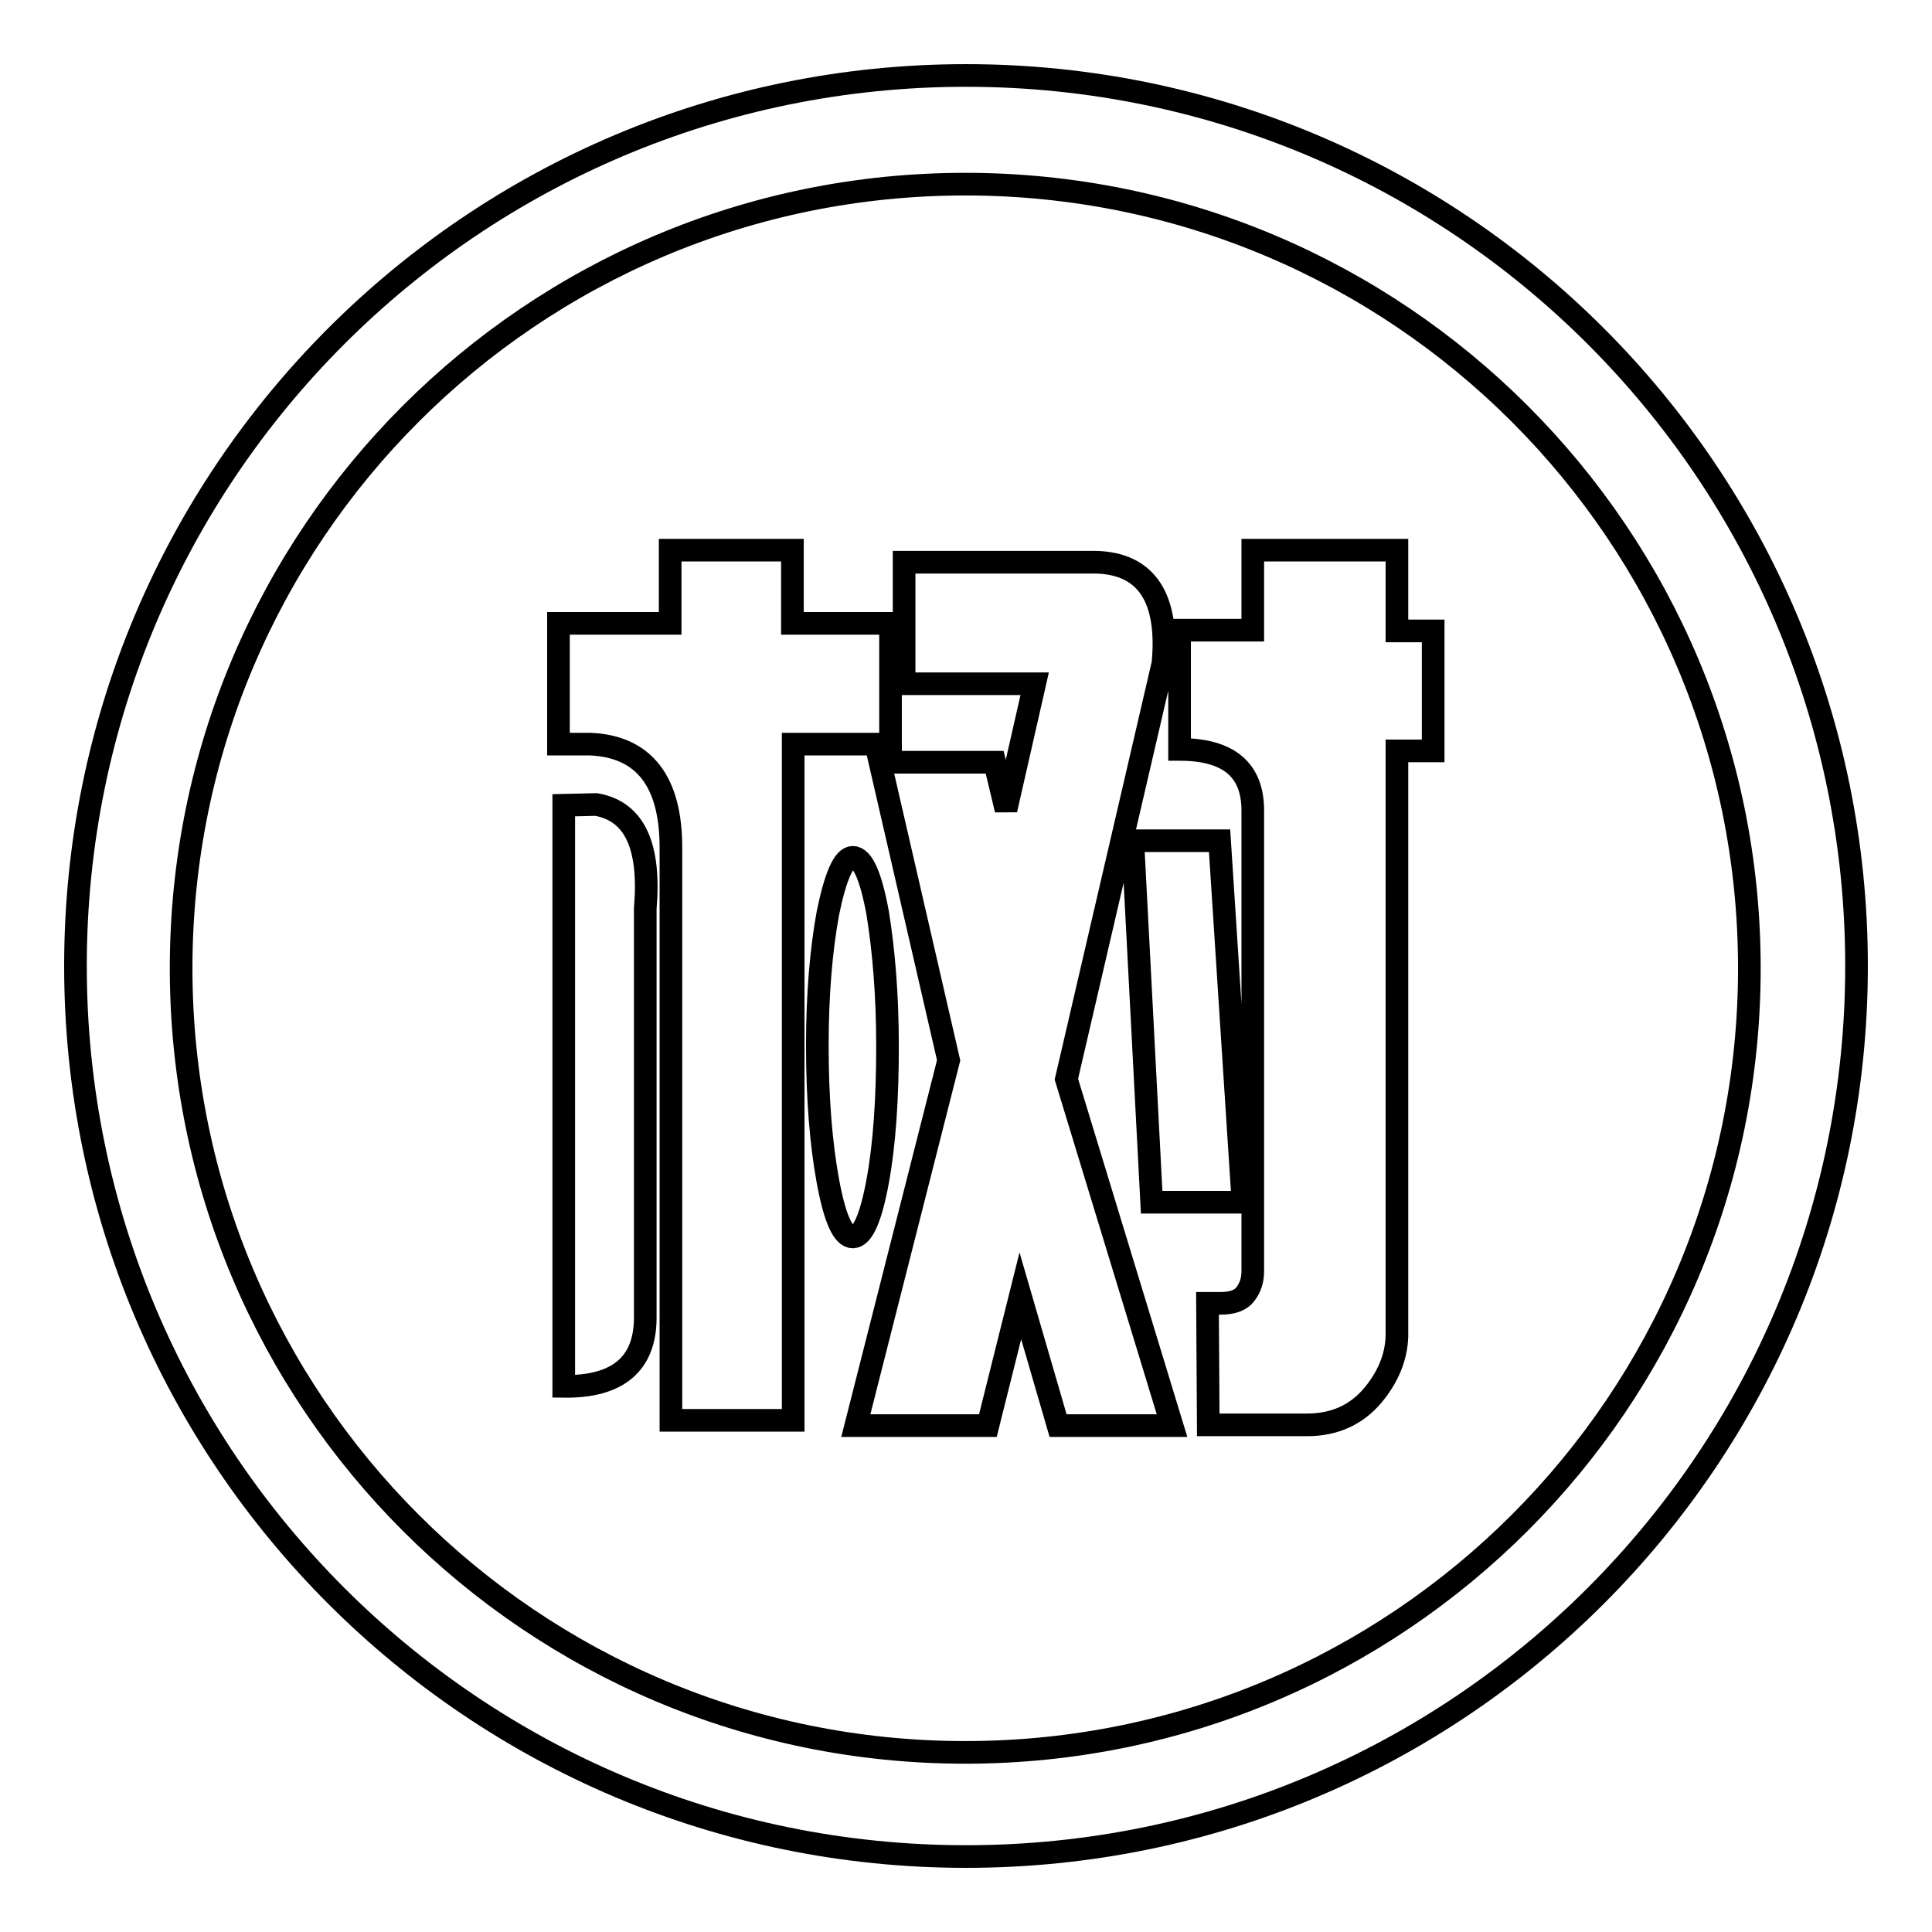
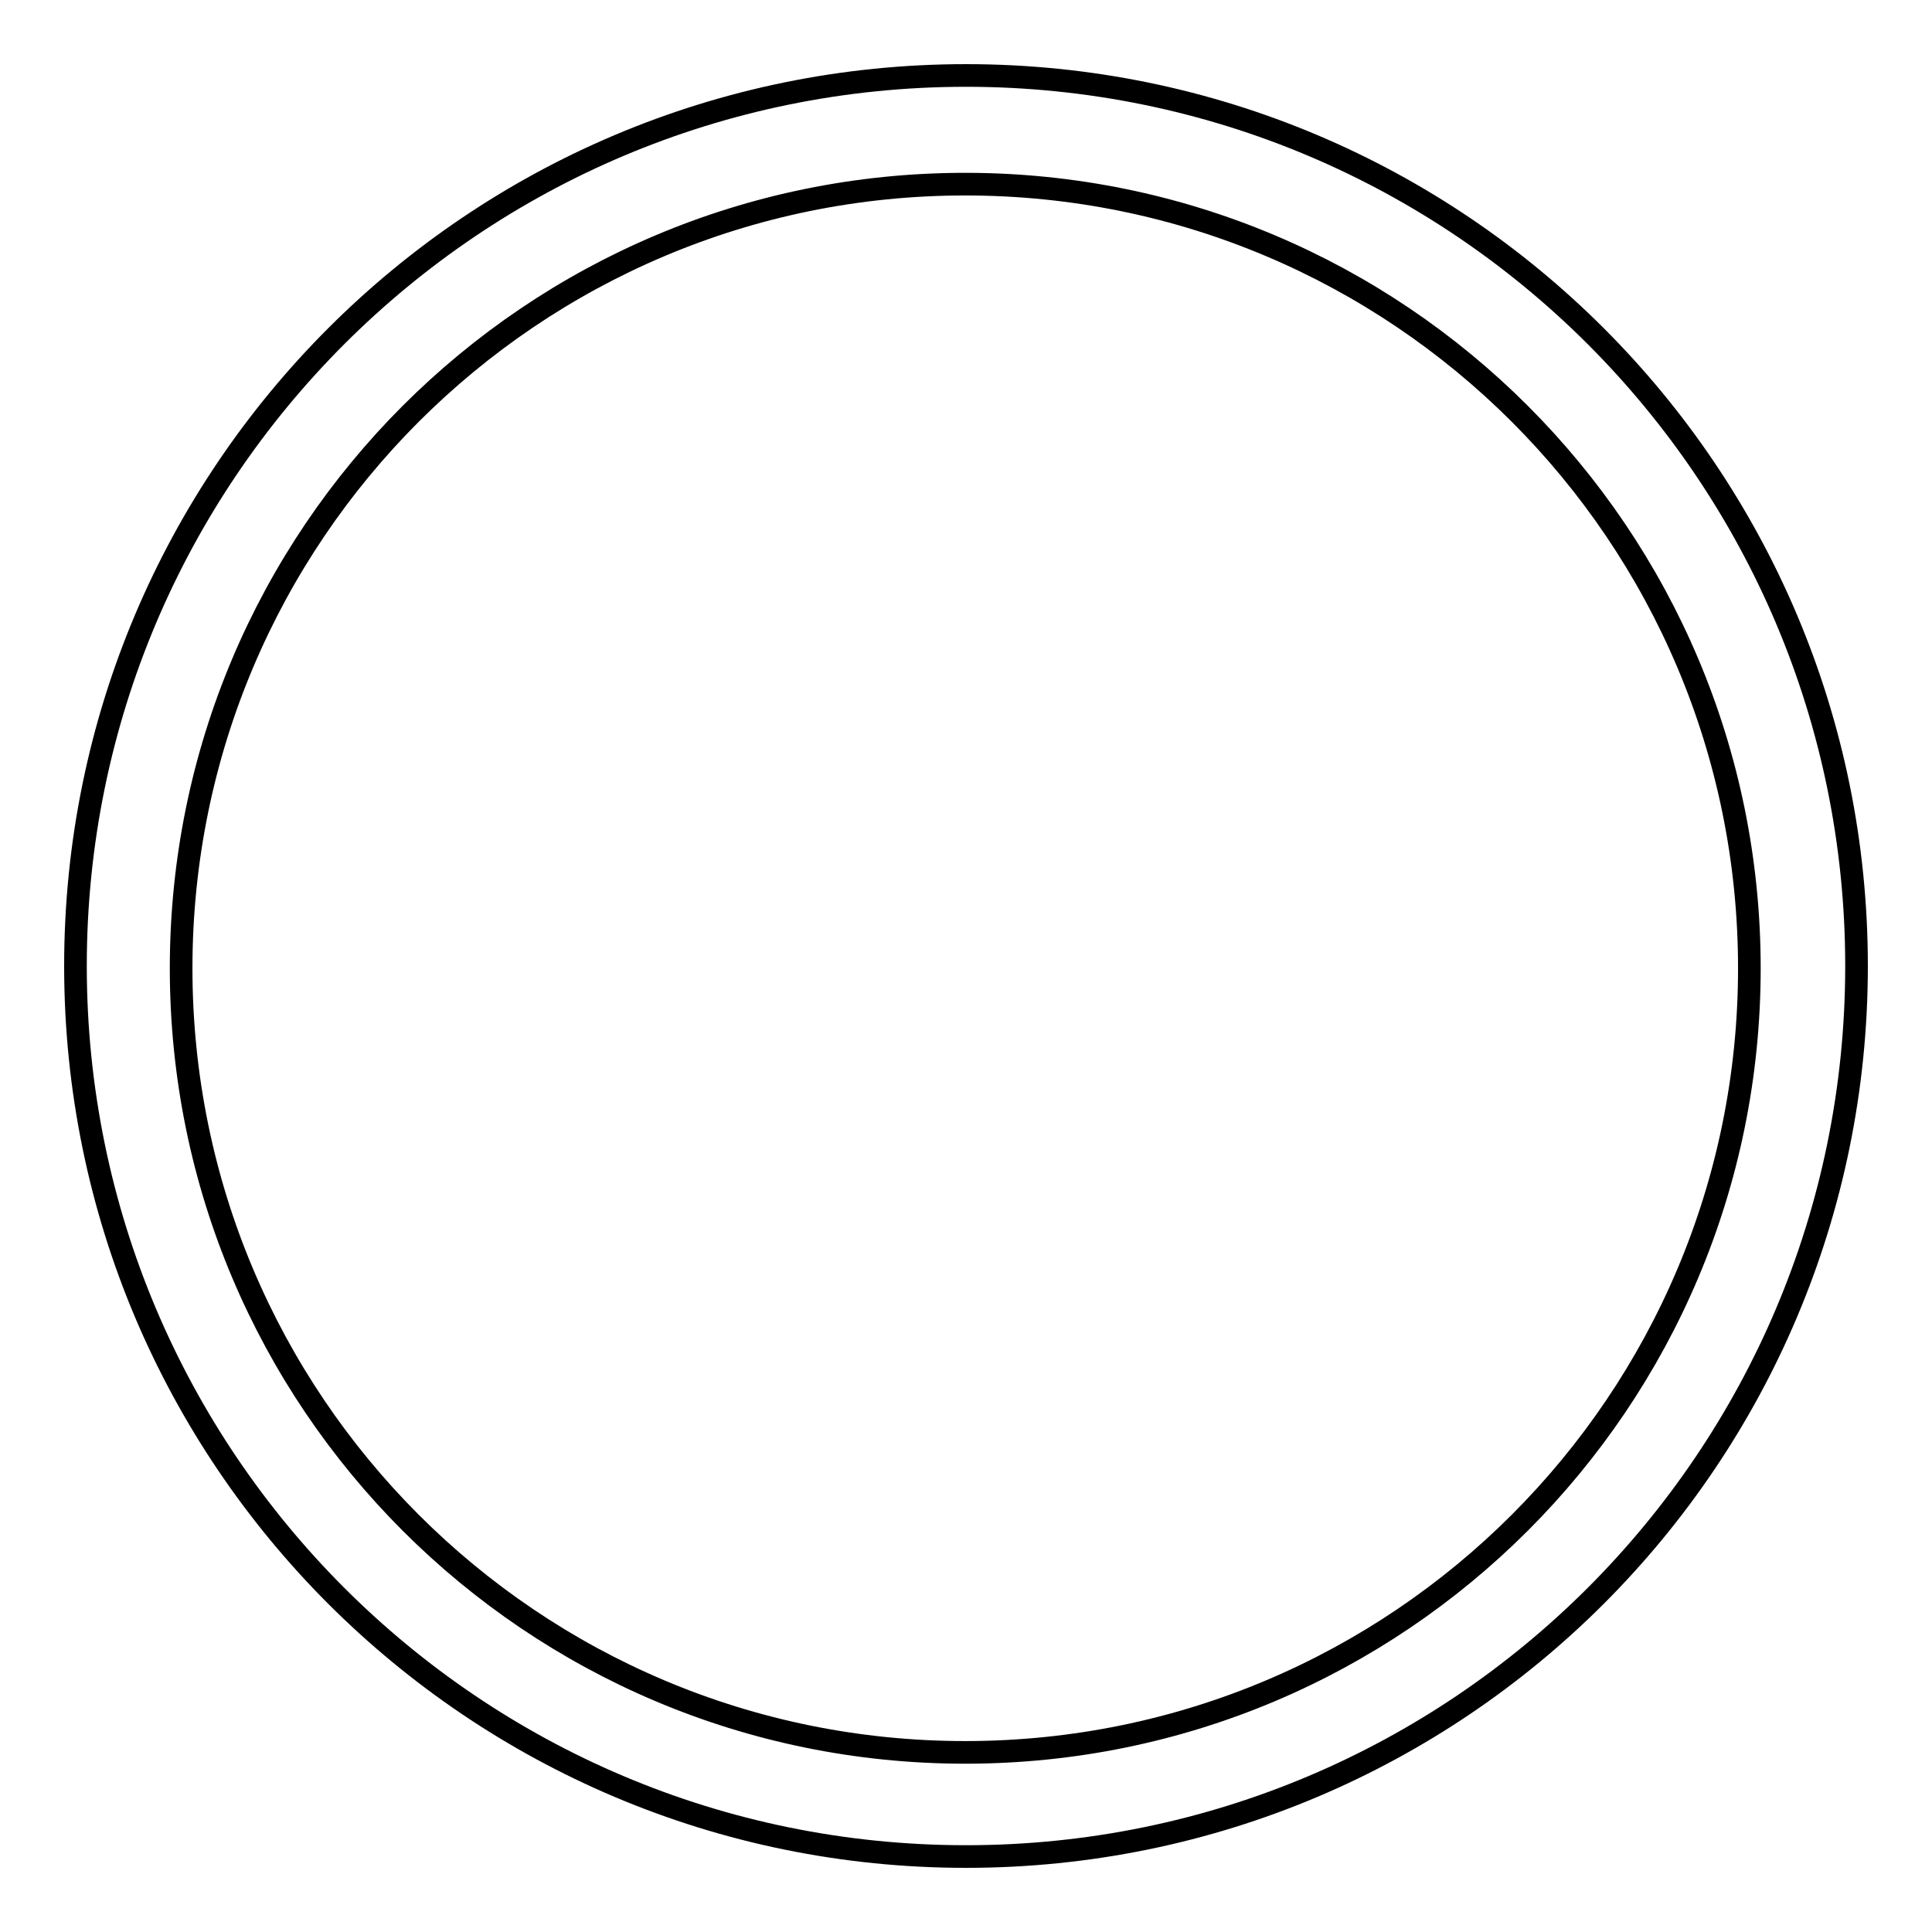
<svg xmlns="http://www.w3.org/2000/svg" version="1.1" x="0px" y="0px" viewBox="0 0 256 256" enable-background="new 0 0 256 256" xml:space="preserve">
  <g>
    <g>
      <path stroke-width="3" fill-opacity="0" stroke="#000000" d="M128,10C62.8,10,10,62.8,10,128c0,65.2,52.8,118,118,118c65.2,0,118-52.8,118-118C246,62.8,193.2,10,128,10z M127.9,232.2C70.5,232.2,24,185.7,24,128.3C24,70.9,70.5,24.4,127.9,24.4c57.4,0,103.9,46.5,103.9,103.9C231.8,185.7,185.3,232.2,127.9,232.2z" />
-       <path stroke-width="3" fill-opacity="0" stroke="#000000" d="M105.1,98.6v89.6H88.9v-75.9c0-8.8-3.6-13.4-10.7-13.7h-4.2V82.6h14.8v-9.7h16.2v9.7h13v16H105.1z M79,106.6c5.1,0.9,7.2,5.5,6.5,13.8v54.2c0,6.1-3.6,9.2-10.8,9.1v-77L79,106.6z M109.7,156.5c0.9,4.9,2,7.4,3.3,7.4c1.3,0,2.4-2.5,3.3-7.4c0.9-4.9,1.3-10.9,1.3-17.9c0-6.8-0.5-12.6-1.3-17.6c-0.9-4.9-2-7.4-3.3-7.4c-1.2,0-2.3,2.5-3.3,7.4c-0.9,4.9-1.4,10.8-1.4,17.6C108.3,145.6,108.8,151.6,109.7,156.5z M155.3,188.9h-15.1l-5-17.2l-4.3,17.2h-17.5l12.3-48.4l-9.1-39.5h15.2l1.5,6.3l3.8-16.7h-17.3V74.5h25.5c6.6,0.2,9.6,4.7,8.8,13.4l-12.8,55.1L155.3,188.9z M164.7,159.3h-12.1l-2.5-47.9h11.5L164.7,159.3z M185.1,177.1c-0.1,2.8-1.2,5.4-3.2,7.8c-2.2,2.6-5.1,3.9-8.7,3.9h-13.1l-0.1-16.1h1.7c1.6,0,2.7-0.4,3.3-1.2c0.7-0.9,1-1.9,1-3.1v-61c0-5.4-3.2-8.1-9.7-8.1V83.5h9.7V72.9h19.1v10.7h4.8v15.9h-4.8V177.1L185.1,177.1z" />
    </g>
  </g>
</svg>